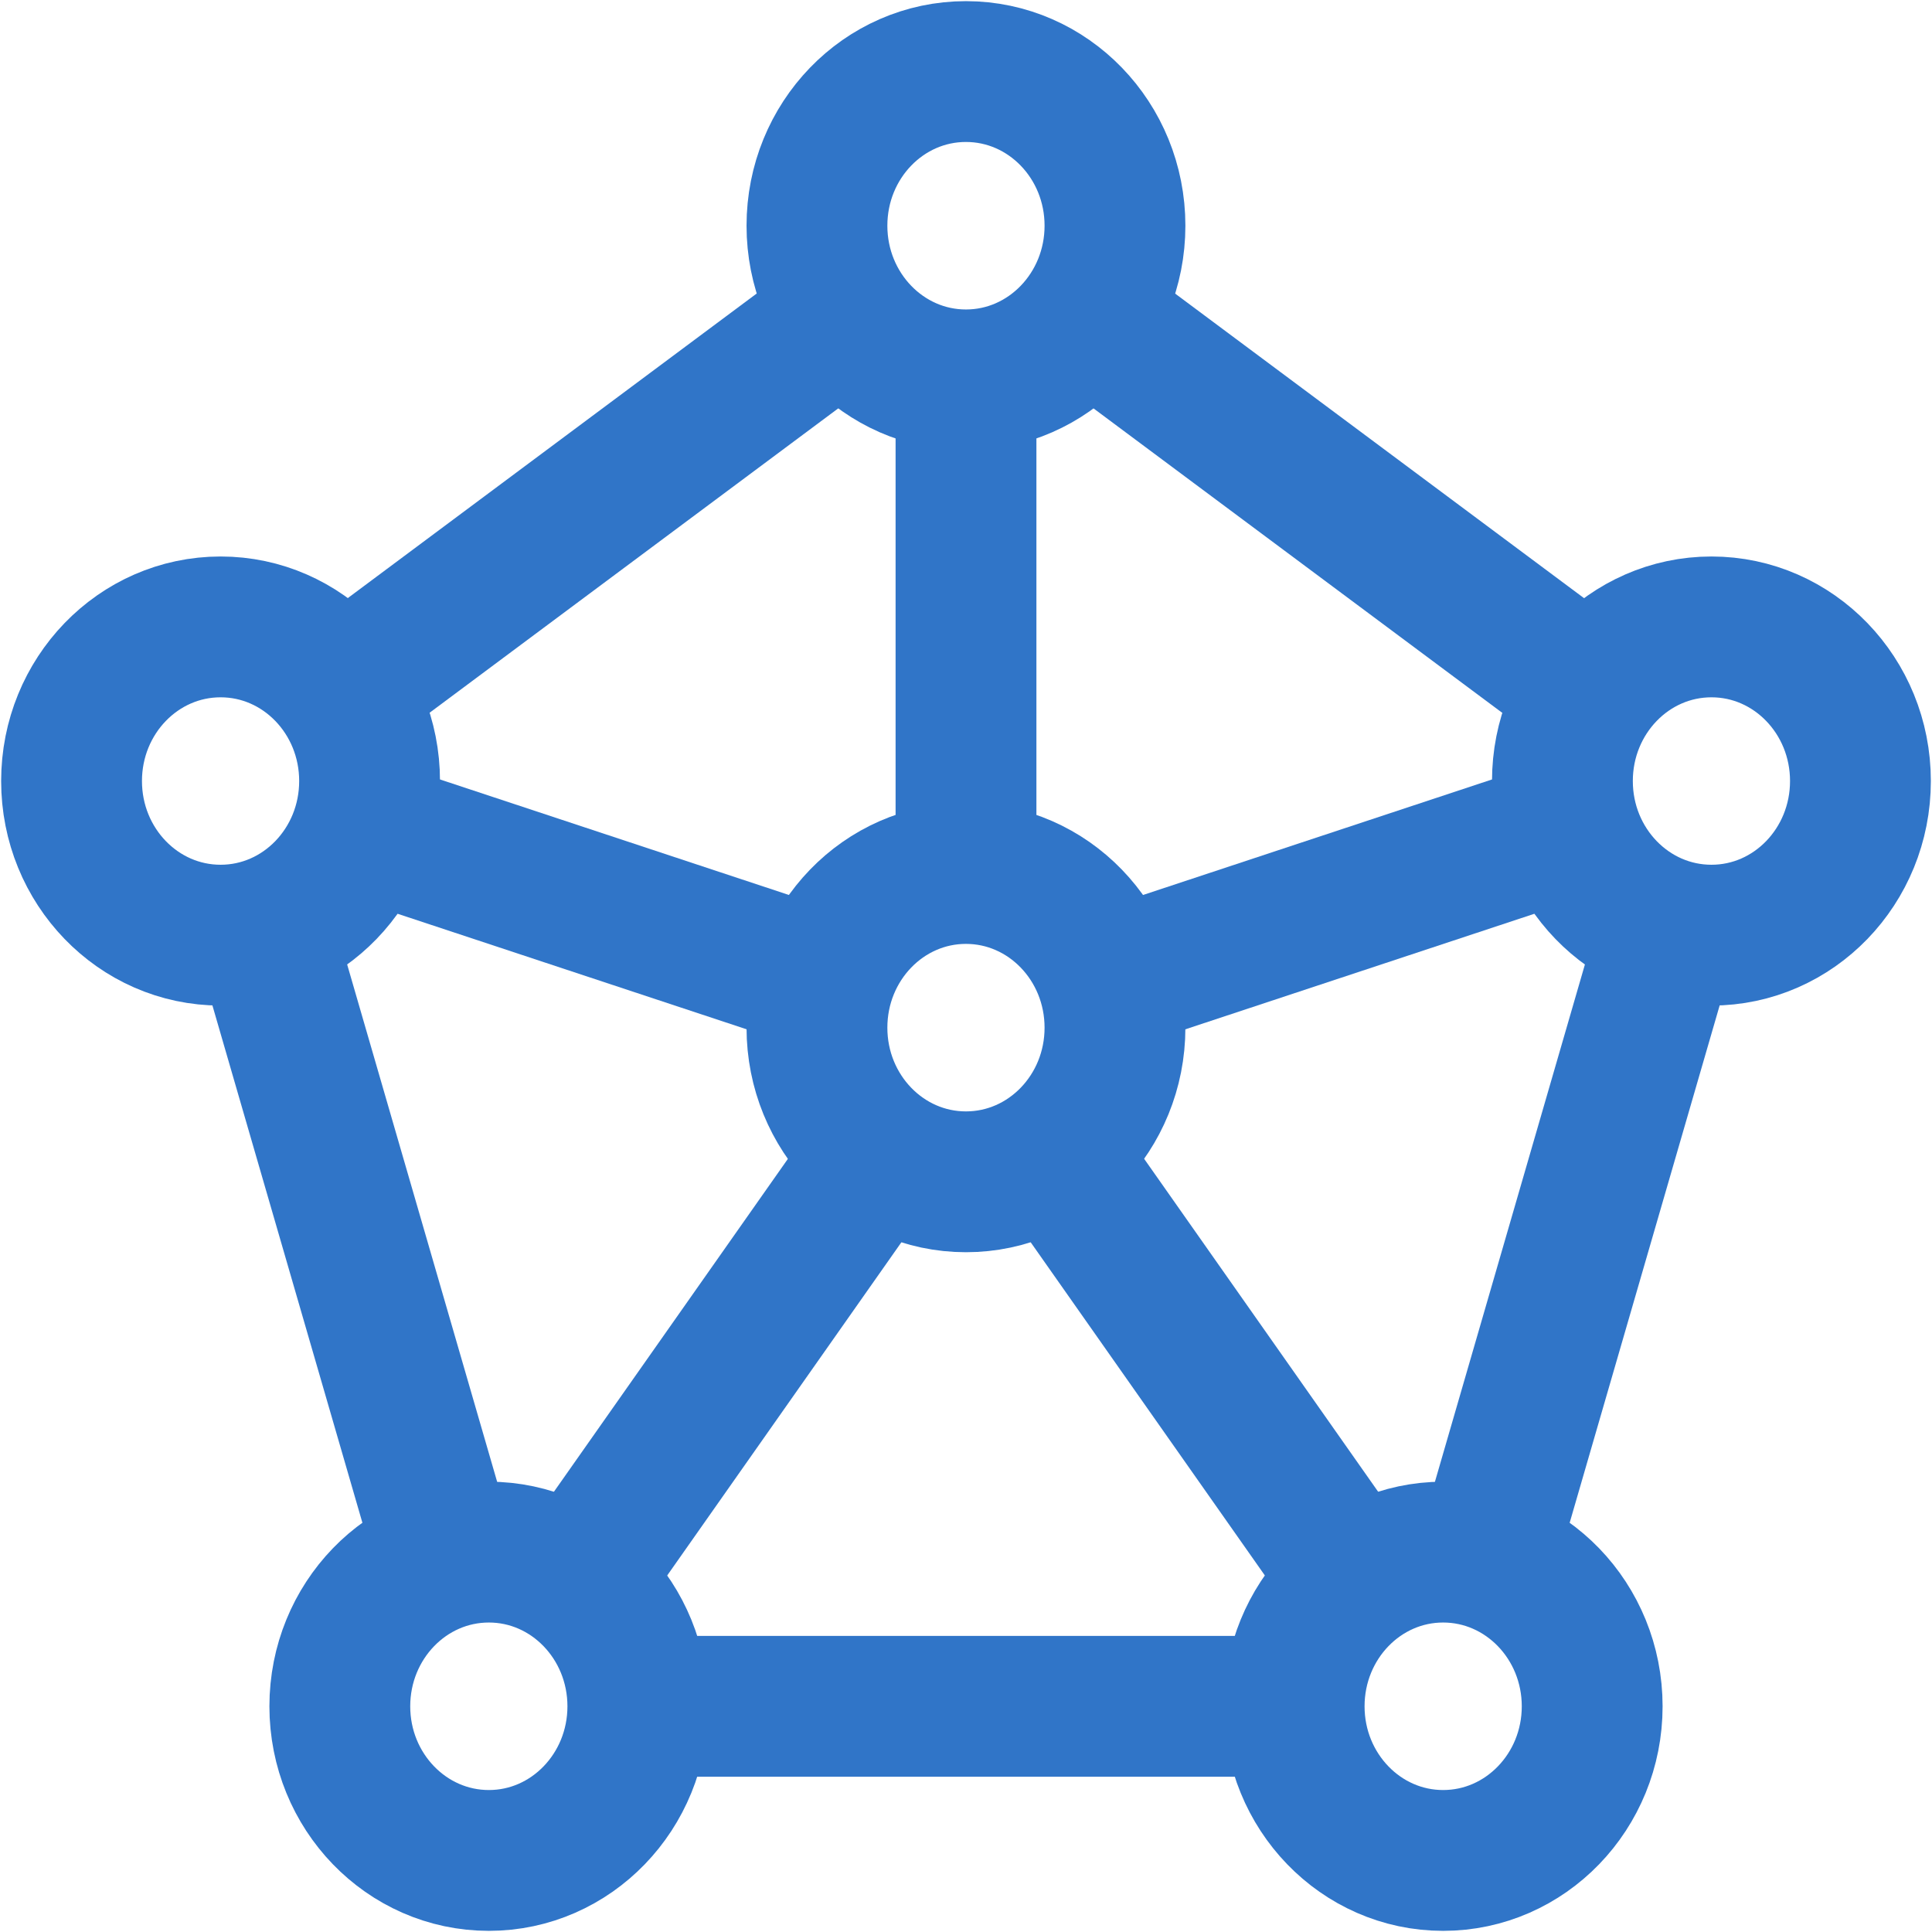
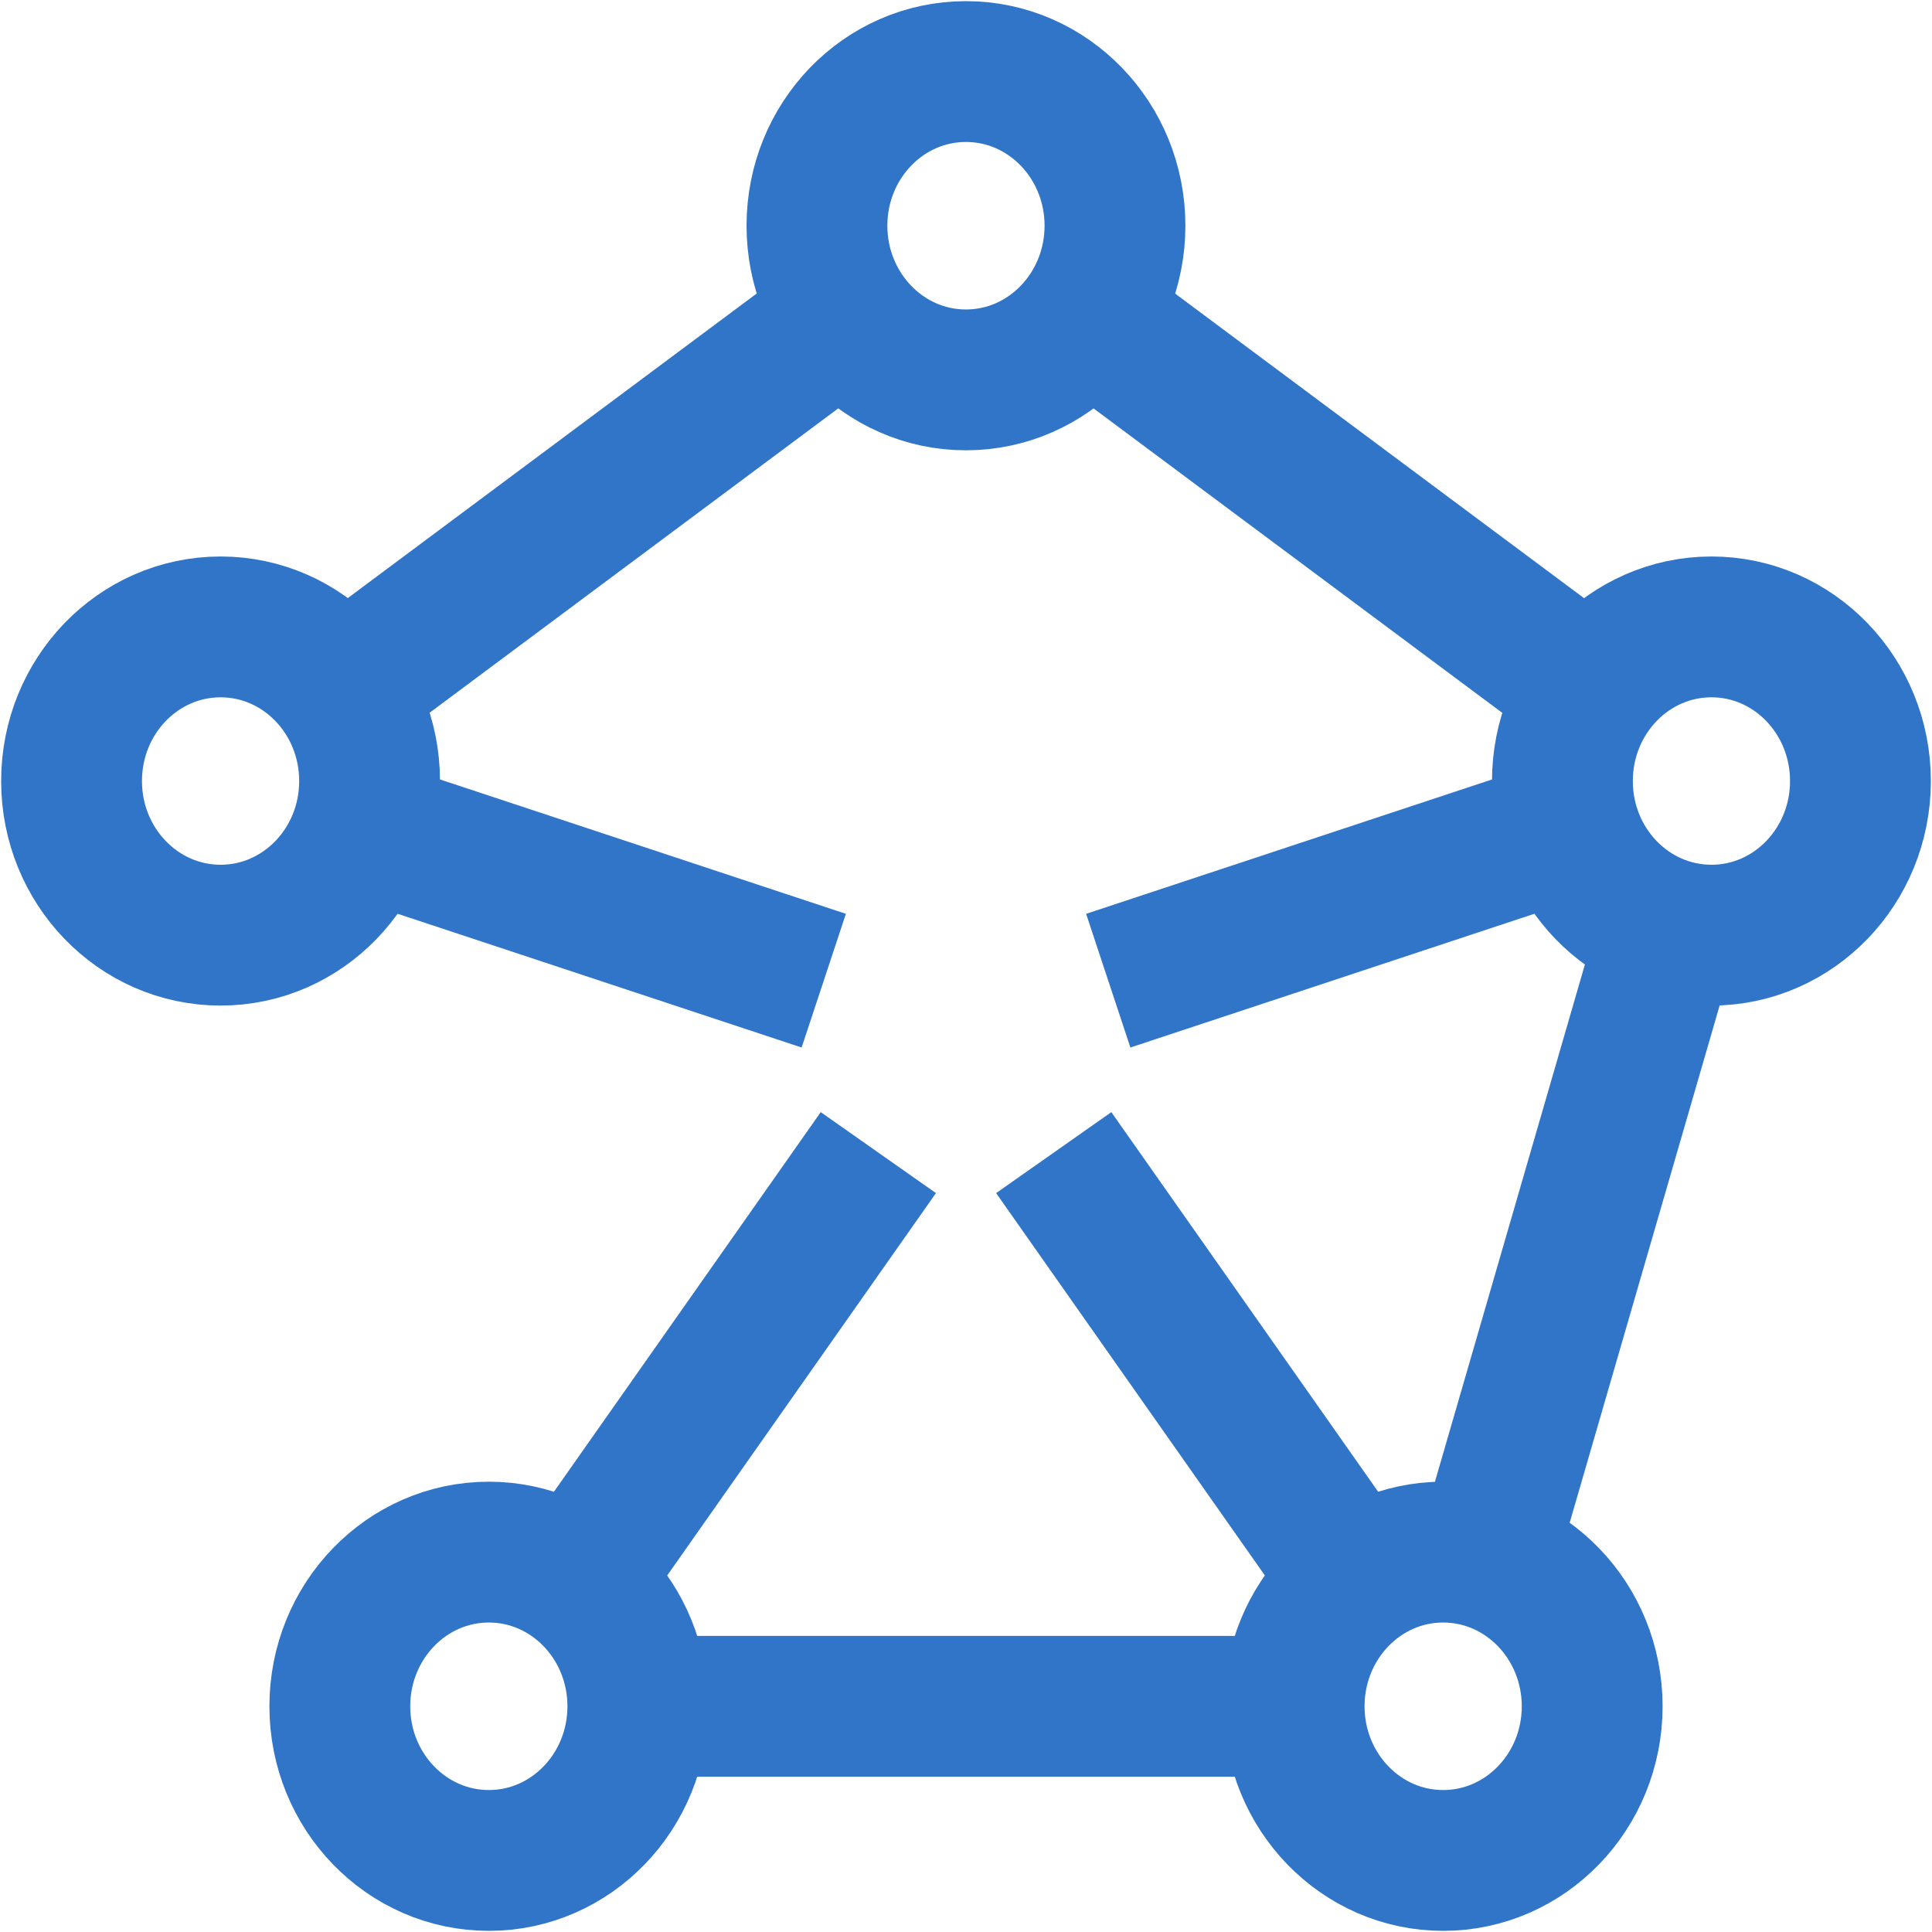
<svg xmlns="http://www.w3.org/2000/svg" width="27" height="27" viewBox="0 0 27 27" fill="none">
-   <path d="M13.5 12.202L13.5 5.309" stroke="#3075c8" stroke-width="1.968" stroke-miterlimit="10" />
  <path d="M4.771 9.652L11.806 4.412" stroke="#3075c8" stroke-width="1.968" stroke-miterlimit="10" />
-   <path d="M6.233 21.777L3.682 12.978" stroke="#3075c8" stroke-width="1.968" stroke-miterlimit="10" />
  <path d="M18.082 23.846L8.919 23.846" stroke="#3075c8" stroke-width="1.968" stroke-miterlimit="10" />
  <path d="M15.193 4.414L22.251 9.671" stroke="#3075c8" stroke-width="1.968" stroke-miterlimit="10" />
  <path d="M15.488 13.705L21.934 11.571" stroke="#3075c8" stroke-width="1.968" stroke-miterlimit="10" />
  <path d="M5.066 11.571L11.512 13.705" stroke="#3075c8" stroke-width="1.968" stroke-miterlimit="10" />
  <path d="M8.06 22.105L12.275 16.108" stroke="#3075c8" stroke-width="1.968" stroke-miterlimit="10" />
  <path d="M18.941 22.105L14.726 16.108" stroke="#3075c8" stroke-width="1.968" stroke-miterlimit="10" />
-   <path d="M13.499 16.516C14.65 16.516 15.582 15.552 15.582 14.362C15.582 13.172 14.65 12.207 13.499 12.207C12.349 12.207 11.417 13.172 11.417 14.362C11.417 15.552 12.349 16.516 13.499 16.516Z" stroke="#3075c8" stroke-width="1.968" stroke-miterlimit="10" stroke-linecap="square" />
  <path d="M23.319 12.978L20.768 21.777" stroke="#3075c8" stroke-width="1.968" stroke-miterlimit="10" />
  <path d="M13.499 5.309C14.65 5.309 15.582 4.344 15.582 3.154C15.582 1.964 14.65 1 13.499 1C12.349 1 11.417 1.964 11.417 3.154C11.417 4.344 12.349 5.309 13.499 5.309Z" stroke="#3075c8" stroke-width="1.968" stroke-miterlimit="10" stroke-linecap="square" />
  <path d="M23.918 13.069C25.068 13.069 26 12.105 26 10.915C26 9.725 25.068 8.761 23.918 8.761C22.767 8.761 21.835 9.725 21.835 10.915C21.835 12.105 22.767 13.069 23.918 13.069Z" stroke="#3075c8" stroke-width="1.968" stroke-miterlimit="10" stroke-linecap="square" />
  <path d="M20.168 26C21.319 26 22.251 25.035 22.251 23.846C22.251 22.656 21.319 21.691 20.168 21.691C19.018 21.691 18.086 22.656 18.086 23.846C18.086 25.035 19.018 26 20.168 26Z" stroke="#3075c8" stroke-width="1.968" stroke-miterlimit="10" stroke-linecap="square" />
  <path d="M6.832 26C7.982 26 8.914 25.035 8.914 23.846C8.914 22.656 7.982 21.691 6.832 21.691C5.681 21.691 4.749 22.656 4.749 23.846C4.749 25.035 5.681 26 6.832 26Z" stroke="#3075c8" stroke-width="1.968" stroke-miterlimit="10" stroke-linecap="square" />
  <path d="M3.083 13.069C4.233 13.069 5.165 12.105 5.165 10.915C5.165 9.725 4.233 8.761 3.083 8.761C1.932 8.761 1 9.725 1 10.915C1 12.105 1.932 13.069 3.083 13.069Z" stroke="#3075c8" stroke-width="1.968" stroke-miterlimit="10" stroke-linecap="square" />
</svg>